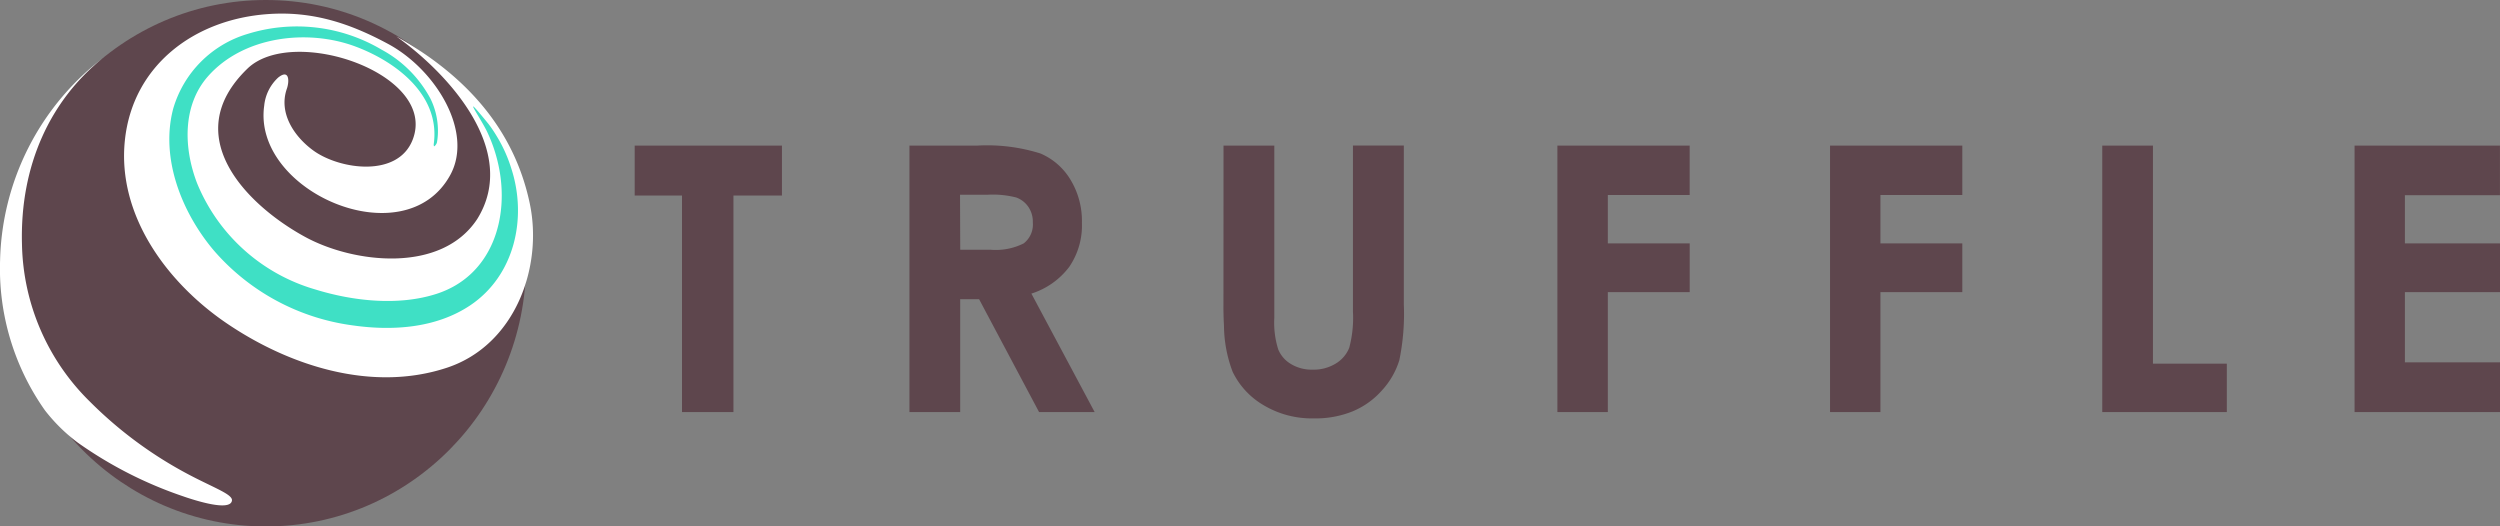
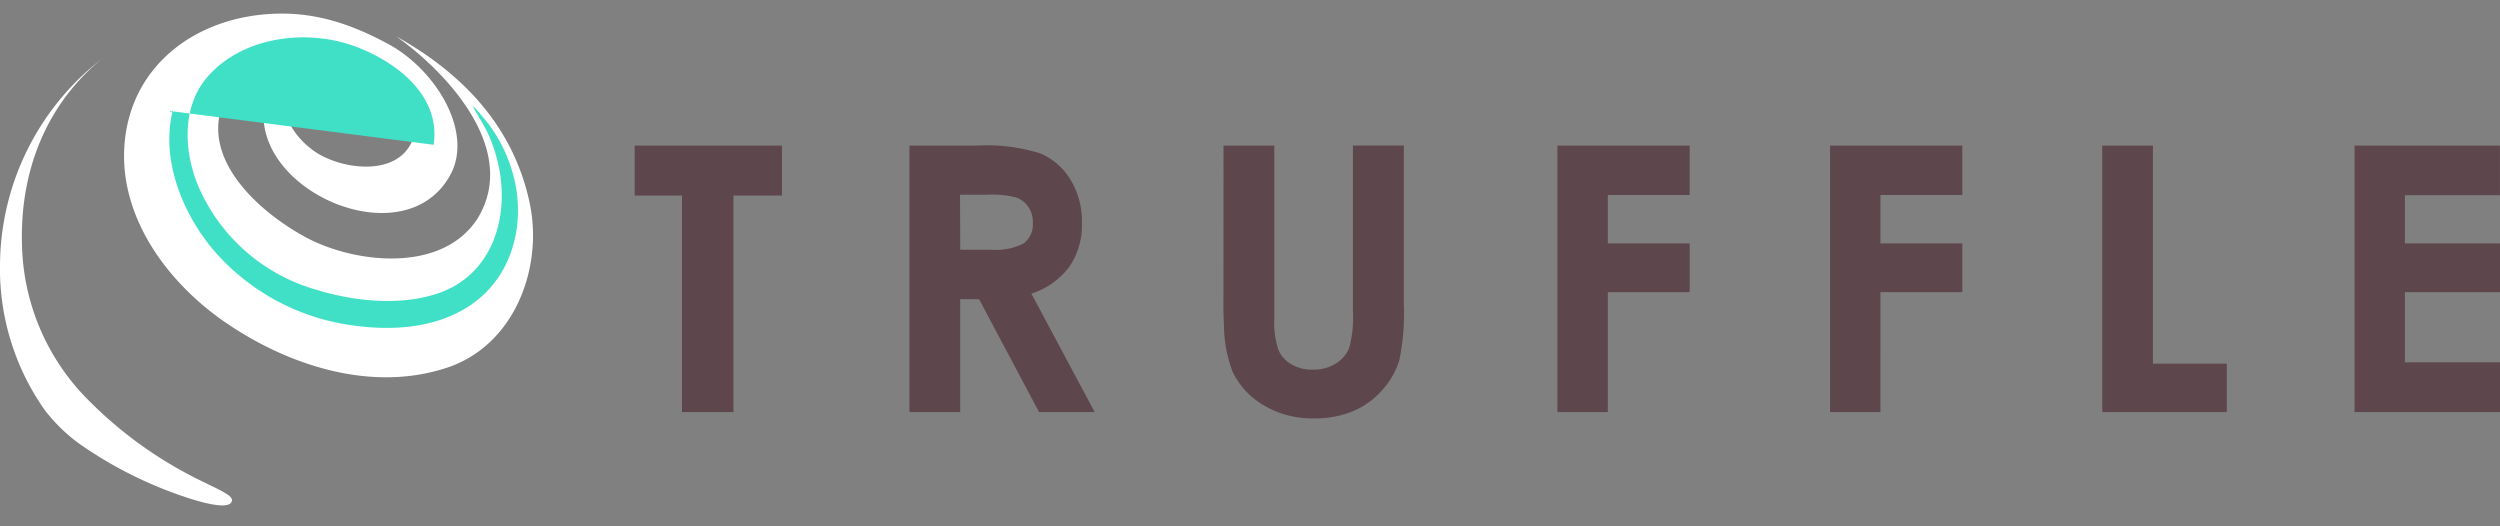
<svg xmlns="http://www.w3.org/2000/svg" id="truffle-seeklogo" width="263.582" height="55.506" viewBox="0 0 263.582 55.506">
  <rect x="0" y="0" width="263.582" height="55.506" fill="#808080" stroke="none" />
-   <ellipse id="Ellipse_258" data-name="Ellipse 258" cx="27.432" cy="27.753" rx="27.432" ry="27.753" transform="translate(0.6 0)" fill="#5e464d" />
  <path id="Path_66386" data-name="Path 66386" d="M19.405,74.339c1.122.383,4.891,1.608,5.051.41.087-.657-1.9-1.331-4.595-2.758A43.2,43.2,0,0,1,9.469,64.313,23.862,23.862,0,0,1,2.317,47.722c-.228-8.4,3.054-15.183,8.453-19.563A27.682,27.682,0,0,0,.01,49.393,25.885,25.885,0,0,0,4.738,65.24a18.071,18.071,0,0,0,3.443,3.391,43.1,43.1,0,0,0,11.224,5.706" transform="translate(0 -21.977)" fill="#fff" />
  <path id="Path_66387" data-name="Path 66387" d="M102.348,26.481c-1.7-8-6.989-13.6-14.061-17.555,5.421,3.85,13.029,12.037,8.532,19.259-3.8,5.785-13.042,4.652-18.11,1.9C72.7,26.826,65.177,19.49,72.6,12.32c4.809-4.641,20.107.562,17.414,7.5-1.57,4.035-7.684,3.138-10.434,1.166-2.027-1.456-3.733-3.959-2.829-6.543.288-.829.247-2.114-.924-1.168a4.648,4.648,0,0,0-1.465,2.956c-1.28,9.045,14.836,16.058,19.618,7.306,2.481-4.543-1.541-11.14-6.6-13.841-3.8-2.038-7.763-3.47-12.616-3.122C67,7.116,60.487,11.98,59.67,19.908c-.815,7.88,4.453,14.971,10.657,19.213,6.521,4.456,15.287,7.393,23.308,4.736,7.19-2.383,10.159-10.635,8.714-17.371" transform="translate(-46.506 -5.089)" fill="#fff" />
-   <path id="Path_66388" data-name="Path 66388" d="M109.2,25.124c.772-5.184-3.915-8.744-8.244-10.36-5.1-1.9-11.844-1.071-15.561,3.155-2.717,3.1-2.541,7.608-1.138,11.254A19.257,19.257,0,0,0,96.734,40.381c3.959,1.223,8.744,1.755,12.754.465,5.85-1.883,7.755-7.983,6.546-13.572a16.067,16.067,0,0,0-1.185-3.5c-.739-1.551-3-4.692.117-.867a13.5,13.5,0,0,1,.9,1.334,14.992,14.992,0,0,1,1.519,3.372c1.7,5.217.367,11.3-4.347,14.452-3.617,2.41-8.214,2.7-12.409,2.095a23.462,23.462,0,0,1-14.61-7.9c-3.364-3.986-5.66-9.711-4.277-14.944a11.612,11.612,0,0,1,7.844-7.88,17.506,17.506,0,0,1,14.129,1.66,12.624,12.624,0,0,1,5.163,5.192,7.7,7.7,0,0,1,.774,3.242,6.726,6.726,0,0,1-.106,1.359c-.03.163-.375.622-.326.245" transform="translate(-63.48 -9.859)" fill="#3fe0c5" />
+   <path id="Path_66388" data-name="Path 66388" d="M109.2,25.124c.772-5.184-3.915-8.744-8.244-10.36-5.1-1.9-11.844-1.071-15.561,3.155-2.717,3.1-2.541,7.608-1.138,11.254A19.257,19.257,0,0,0,96.734,40.381c3.959,1.223,8.744,1.755,12.754.465,5.85-1.883,7.755-7.983,6.546-13.572a16.067,16.067,0,0,0-1.185-3.5c-.739-1.551-3-4.692.117-.867a13.5,13.5,0,0,1,.9,1.334,14.992,14.992,0,0,1,1.519,3.372c1.7,5.217.367,11.3-4.347,14.452-3.617,2.41-8.214,2.7-12.409,2.095a23.462,23.462,0,0,1-14.61-7.9c-3.364-3.986-5.66-9.711-4.277-14.944c-.03.163-.375.622-.326.245" transform="translate(-63.48 -9.859)" fill="#3fe0c5" />
  <path id="Path_66393" data-name="Path 66393" d="M67.435,463.557v18.17a9.4,9.4,0,0,0,.415,3.32,3.194,3.194,0,0,0,1.356,1.549,4.218,4.218,0,0,0,2.282.585,4.449,4.449,0,0,0,2.431-.645,3.439,3.439,0,0,0,1.415-1.653,12.293,12.293,0,0,0,.393-3.831v-17.5h5.365V480.3a24.28,24.28,0,0,1-.474,5.884,8.321,8.321,0,0,1-1.823,3.172,8.47,8.47,0,0,1-3.105,2.223,10.417,10.417,0,0,1-4.09.741,9.913,9.913,0,0,1-5.321-1.408A8.2,8.2,0,0,1,63.04,487.4a13.991,13.991,0,0,1-.91-4.806l-.03-.628c0-.107-.008-.216-.011-.325l-.015-.673q-.005-.344,0-.7l.007-16.71Zm-51.91,0v5.269H10.412V491.65H4.987V468.826H0v-5.269Zm13.442,0H36.14a18.777,18.777,0,0,1,6.632.83,6.8,6.8,0,0,1,3.172,2.764,8.364,8.364,0,0,1,1.208,4.557,7.727,7.727,0,0,1-1.334,4.632,8.034,8.034,0,0,1-3.994,2.824l6.669,12.486H42.632l-6.321-11.894H34.317V491.65h-5.35Zm82.262,0v5.209H102.6v5.106h8.633v5.135H102.6V491.65H97.283V463.557Zm28.745,0v5.209h-8.633v5.106h8.633v5.135h-8.633V491.65h-5.313V463.557Zm20.1,0v22.994h7.788v5.1H154.729V463.557Zm36.585,0v5.232H186.637v5.084h10.026v5.135H186.637v7.4h10.026v5.247H181.332V463.557Zm-159.4,5.18H34.3l.022,5.8H37.5a6.557,6.557,0,0,0,3.513-.667,2.526,2.526,0,0,0,.963-2.223,2.751,2.751,0,0,0-.474-1.63,2.631,2.631,0,0,0-1.274-.986A9.881,9.881,0,0,0,37.259,468.737Z" transform="translate(66.918 -448.208)" fill="#5e464d" />
</svg>